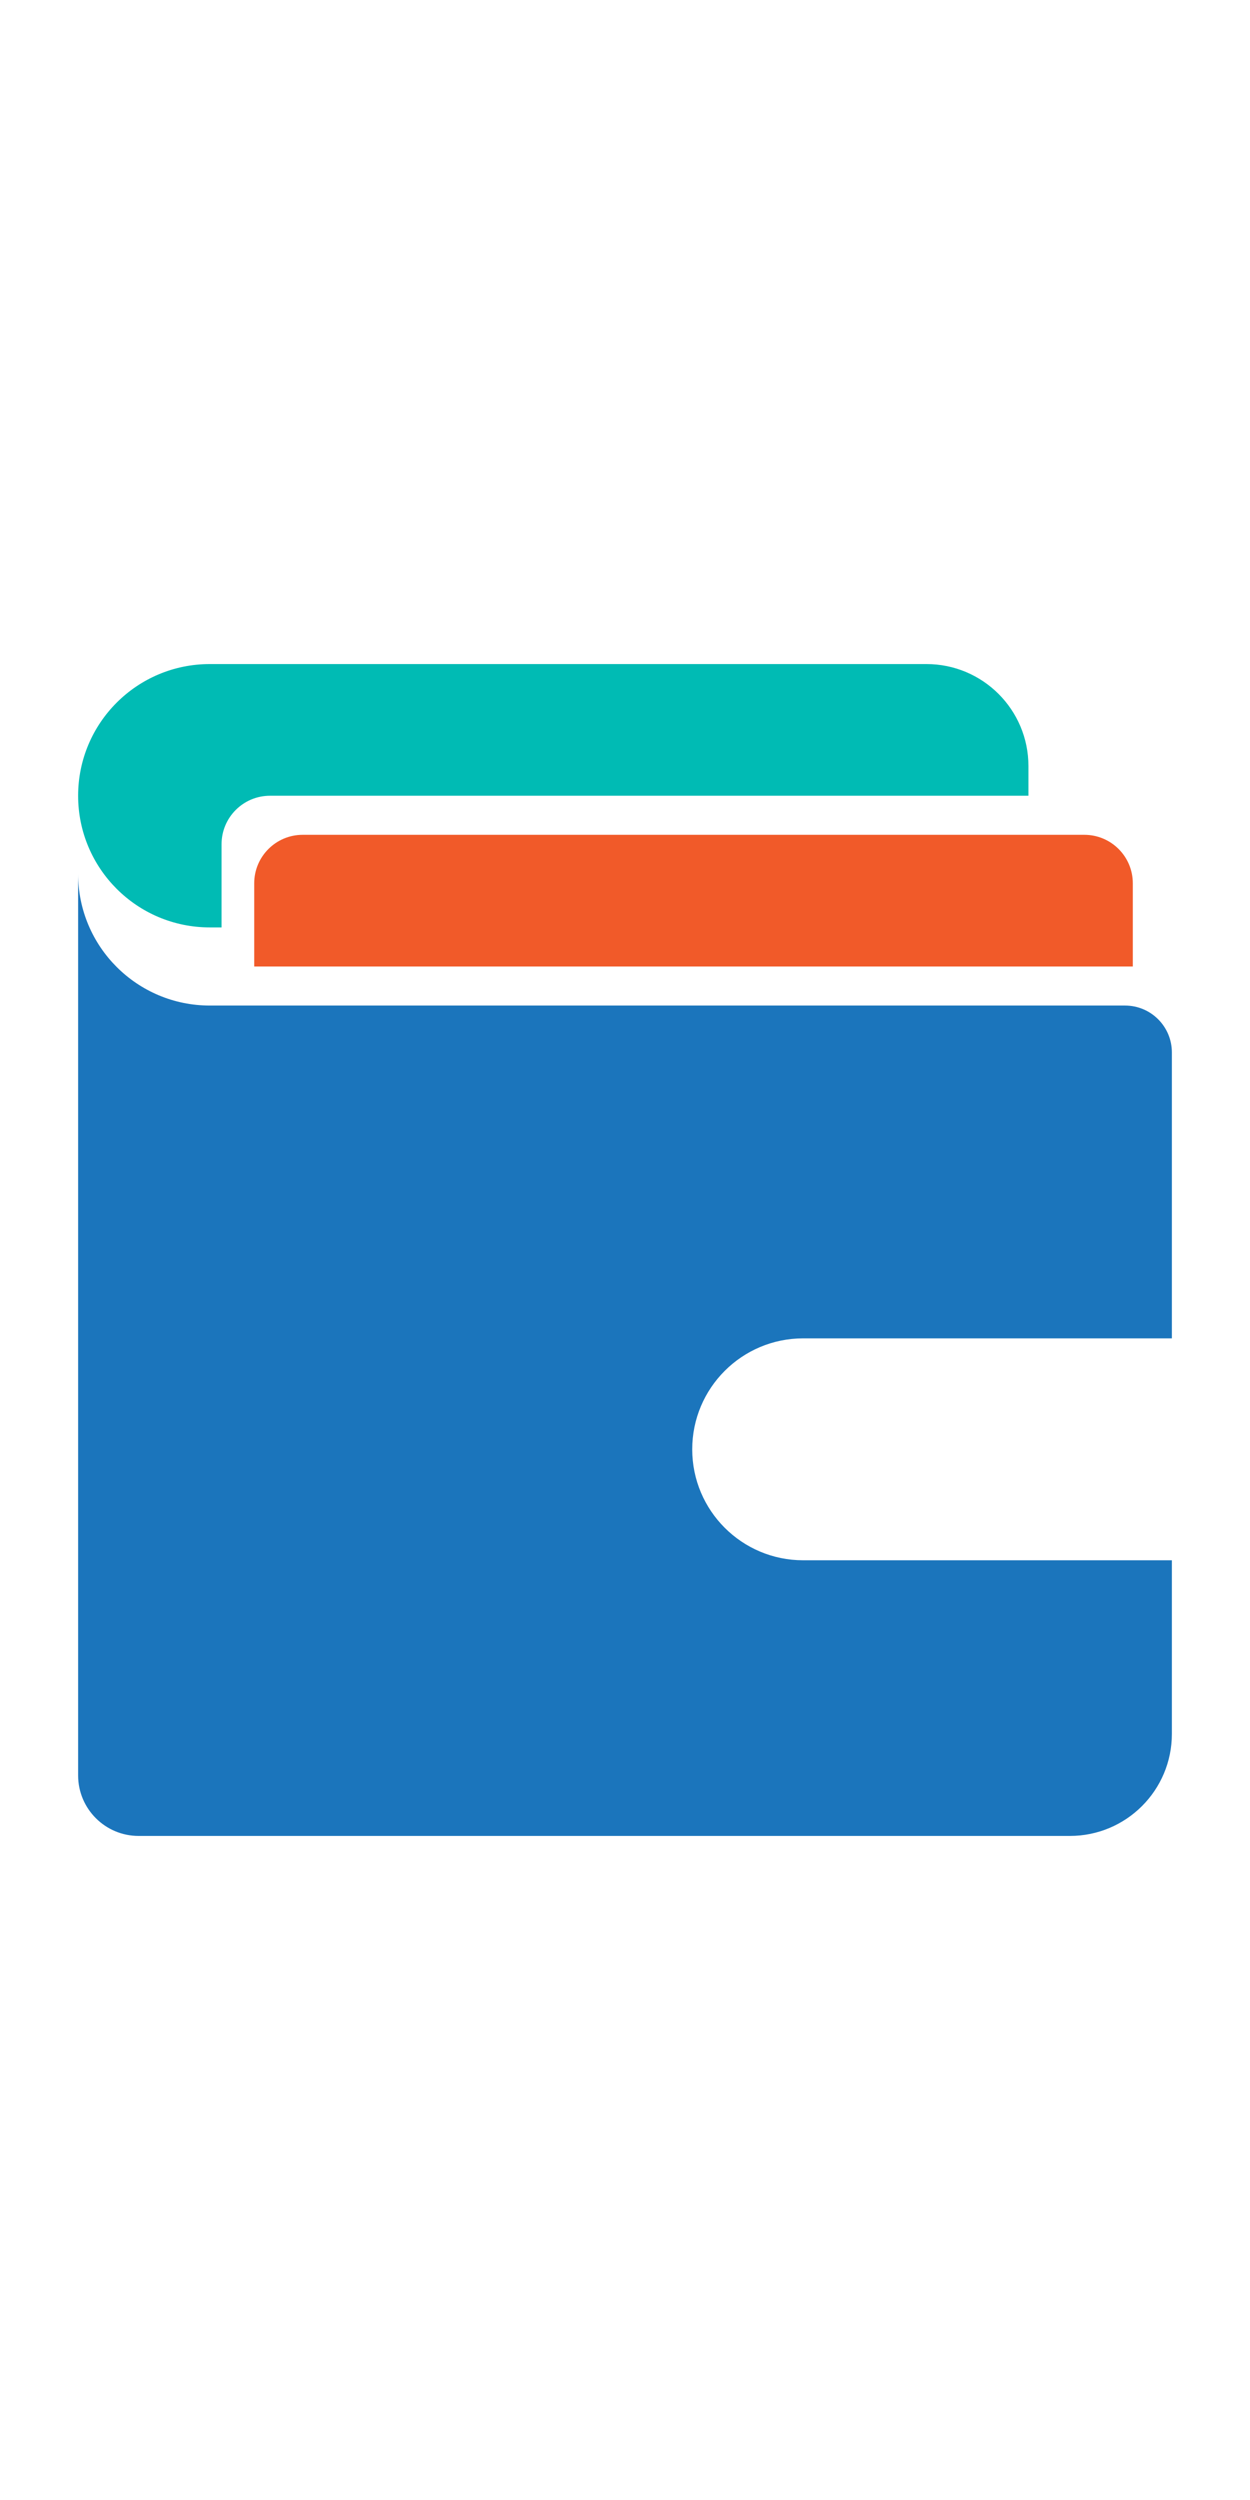
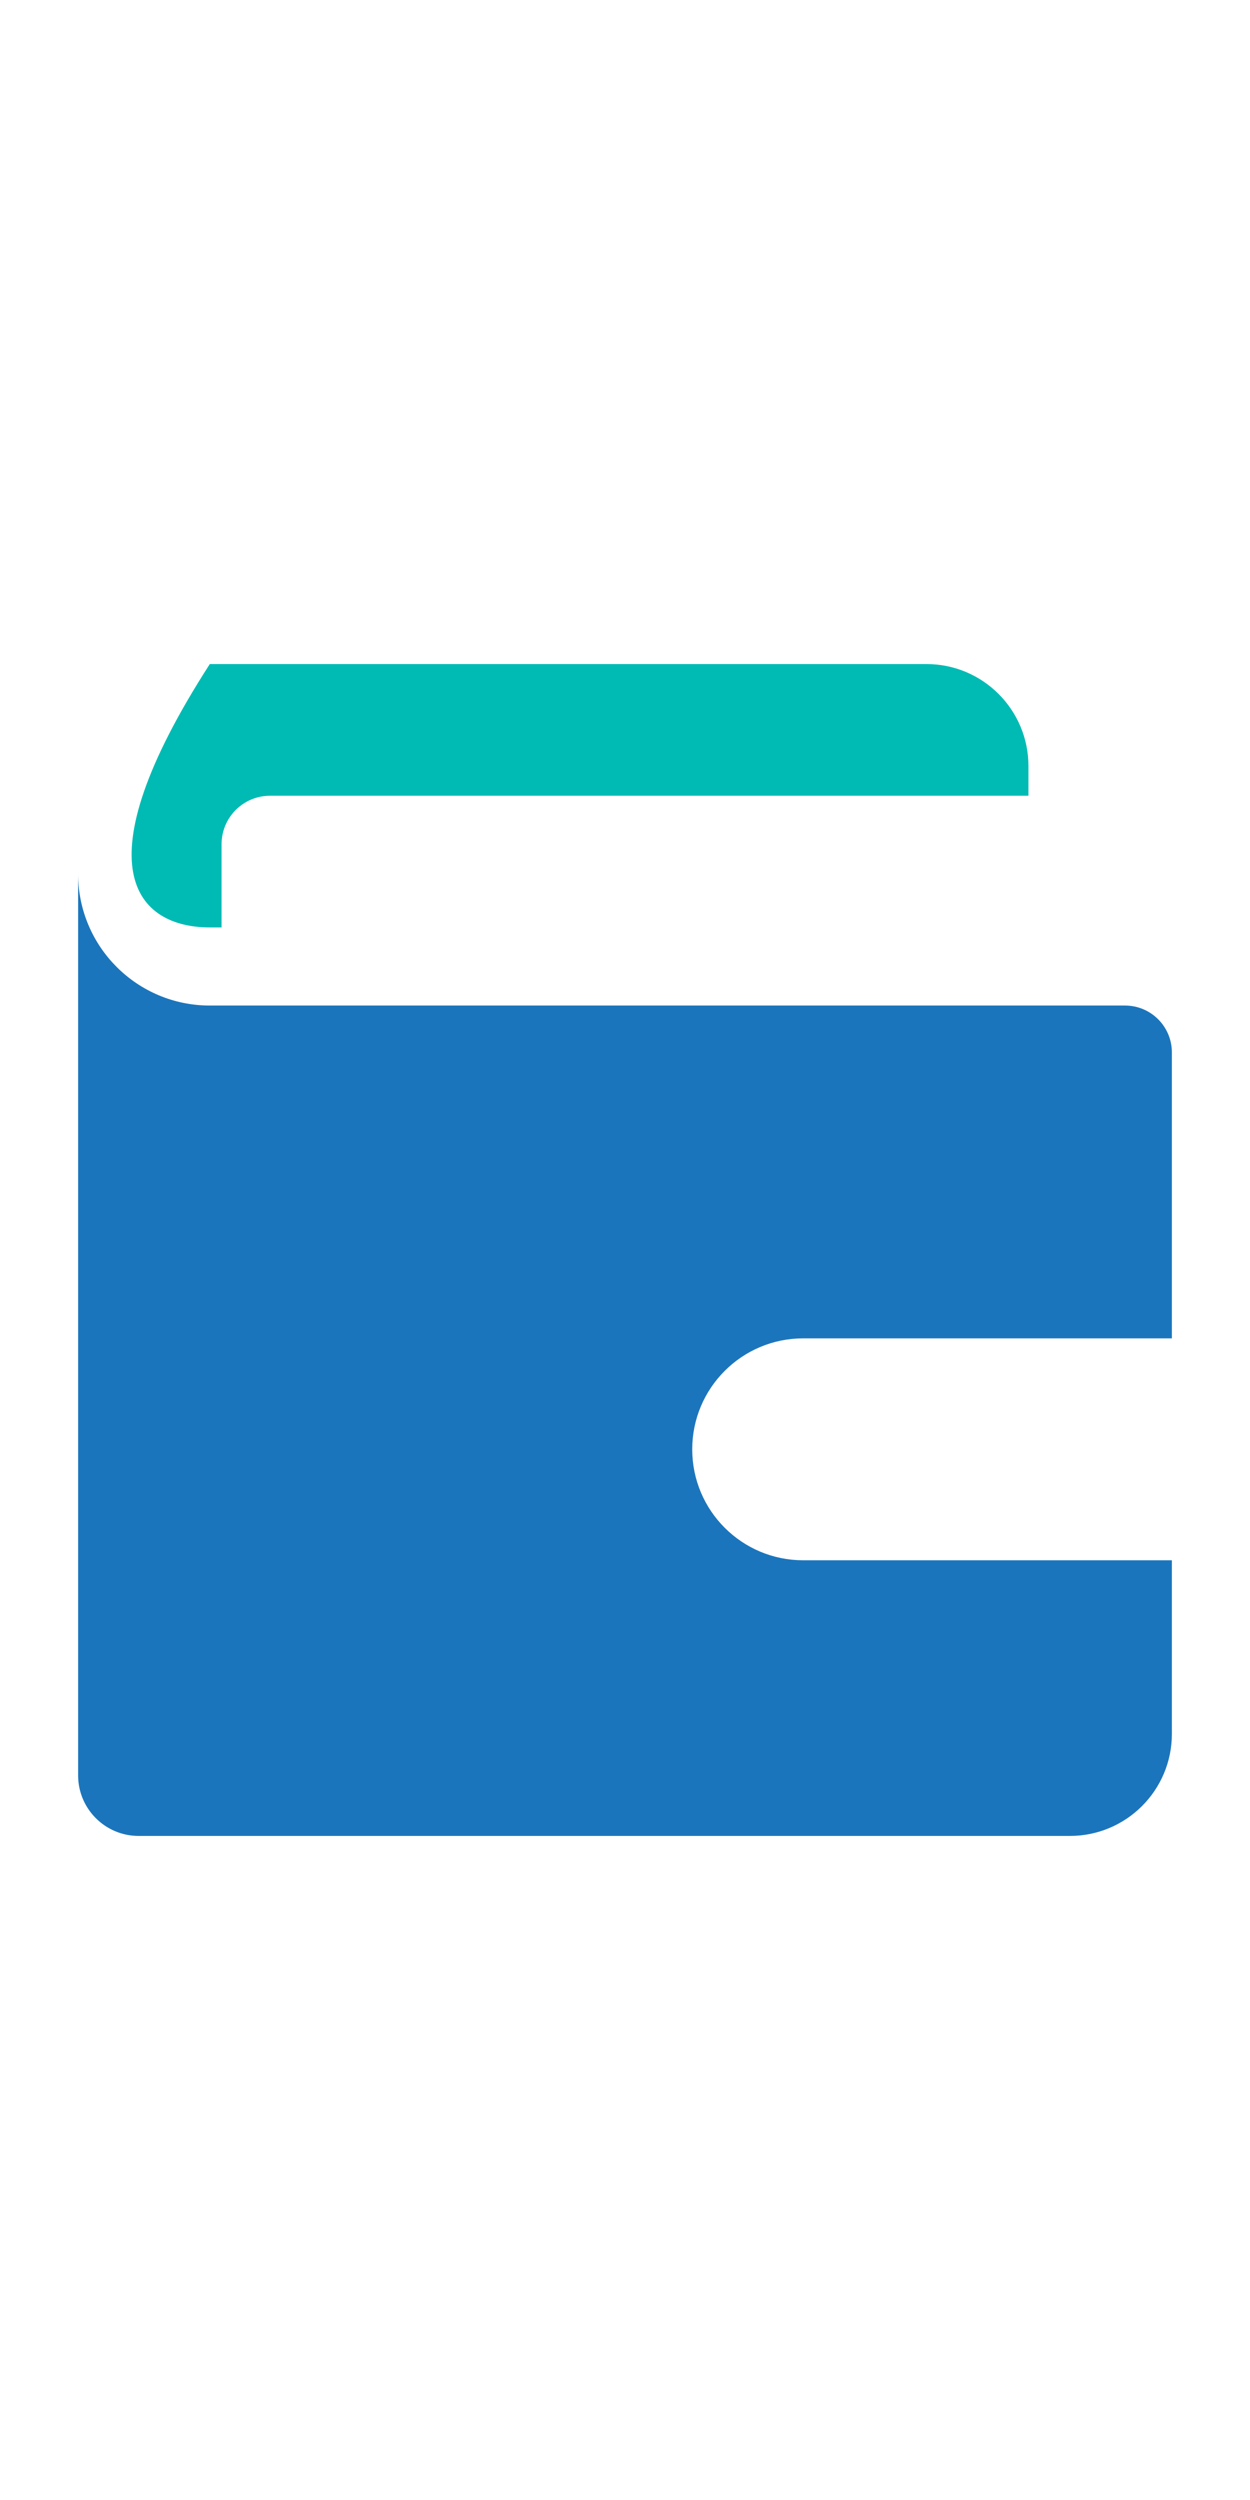
<svg xmlns="http://www.w3.org/2000/svg" id="Layer_1" style="enable-background:new 0 0 32 32;" height="64" version="1.1" viewBox="0 0 32 32" xml:space="preserve">
  <style type="text/css">
	.st0{fill:#00BBB4;}
	.st1{fill:#1B75BC;}
	.st2{fill:#F15A29;}
</style>
  <g>
-     <path class="st0" d="M6.913,4.371h19.415V3.611C26.328,2.169,25.159,1,23.717,1H5.371   C3.509,1,2,2.509,2,4.371C2,6.233,3.509,7.742,5.371,7.742h0.301V5.612   C5.672,4.926,6.228,4.371,6.913,4.371z" />
-     <path class="st2" d="M27.759,5.371H7.749c-0.685,0-1.241,0.556-1.241,1.241v2.13H29V6.612   C29,5.926,28.444,5.371,27.759,5.371z" />
+     <path class="st0" d="M6.913,4.371h19.415V3.611C26.328,2.169,25.159,1,23.717,1H5.371   C2,6.233,3.509,7.742,5.371,7.742h0.301V5.612   C5.672,4.926,6.228,4.371,6.913,4.371z" />
    <path class="st1" d="M20.561,18.262H30v-7.32c0-0.663-0.537-1.2-1.2-1.2H5.371   C3.509,9.742,2,8.233,2,6.371v23.08C2,30.306,2.694,31,3.549,31h23.84   C28.831,31,30,29.831,30,28.389V23.943h-9.439c-1.569,0-2.84-1.272-2.84-2.84   C17.721,19.534,18.993,18.262,20.561,18.262z" />
  </g>
</svg>